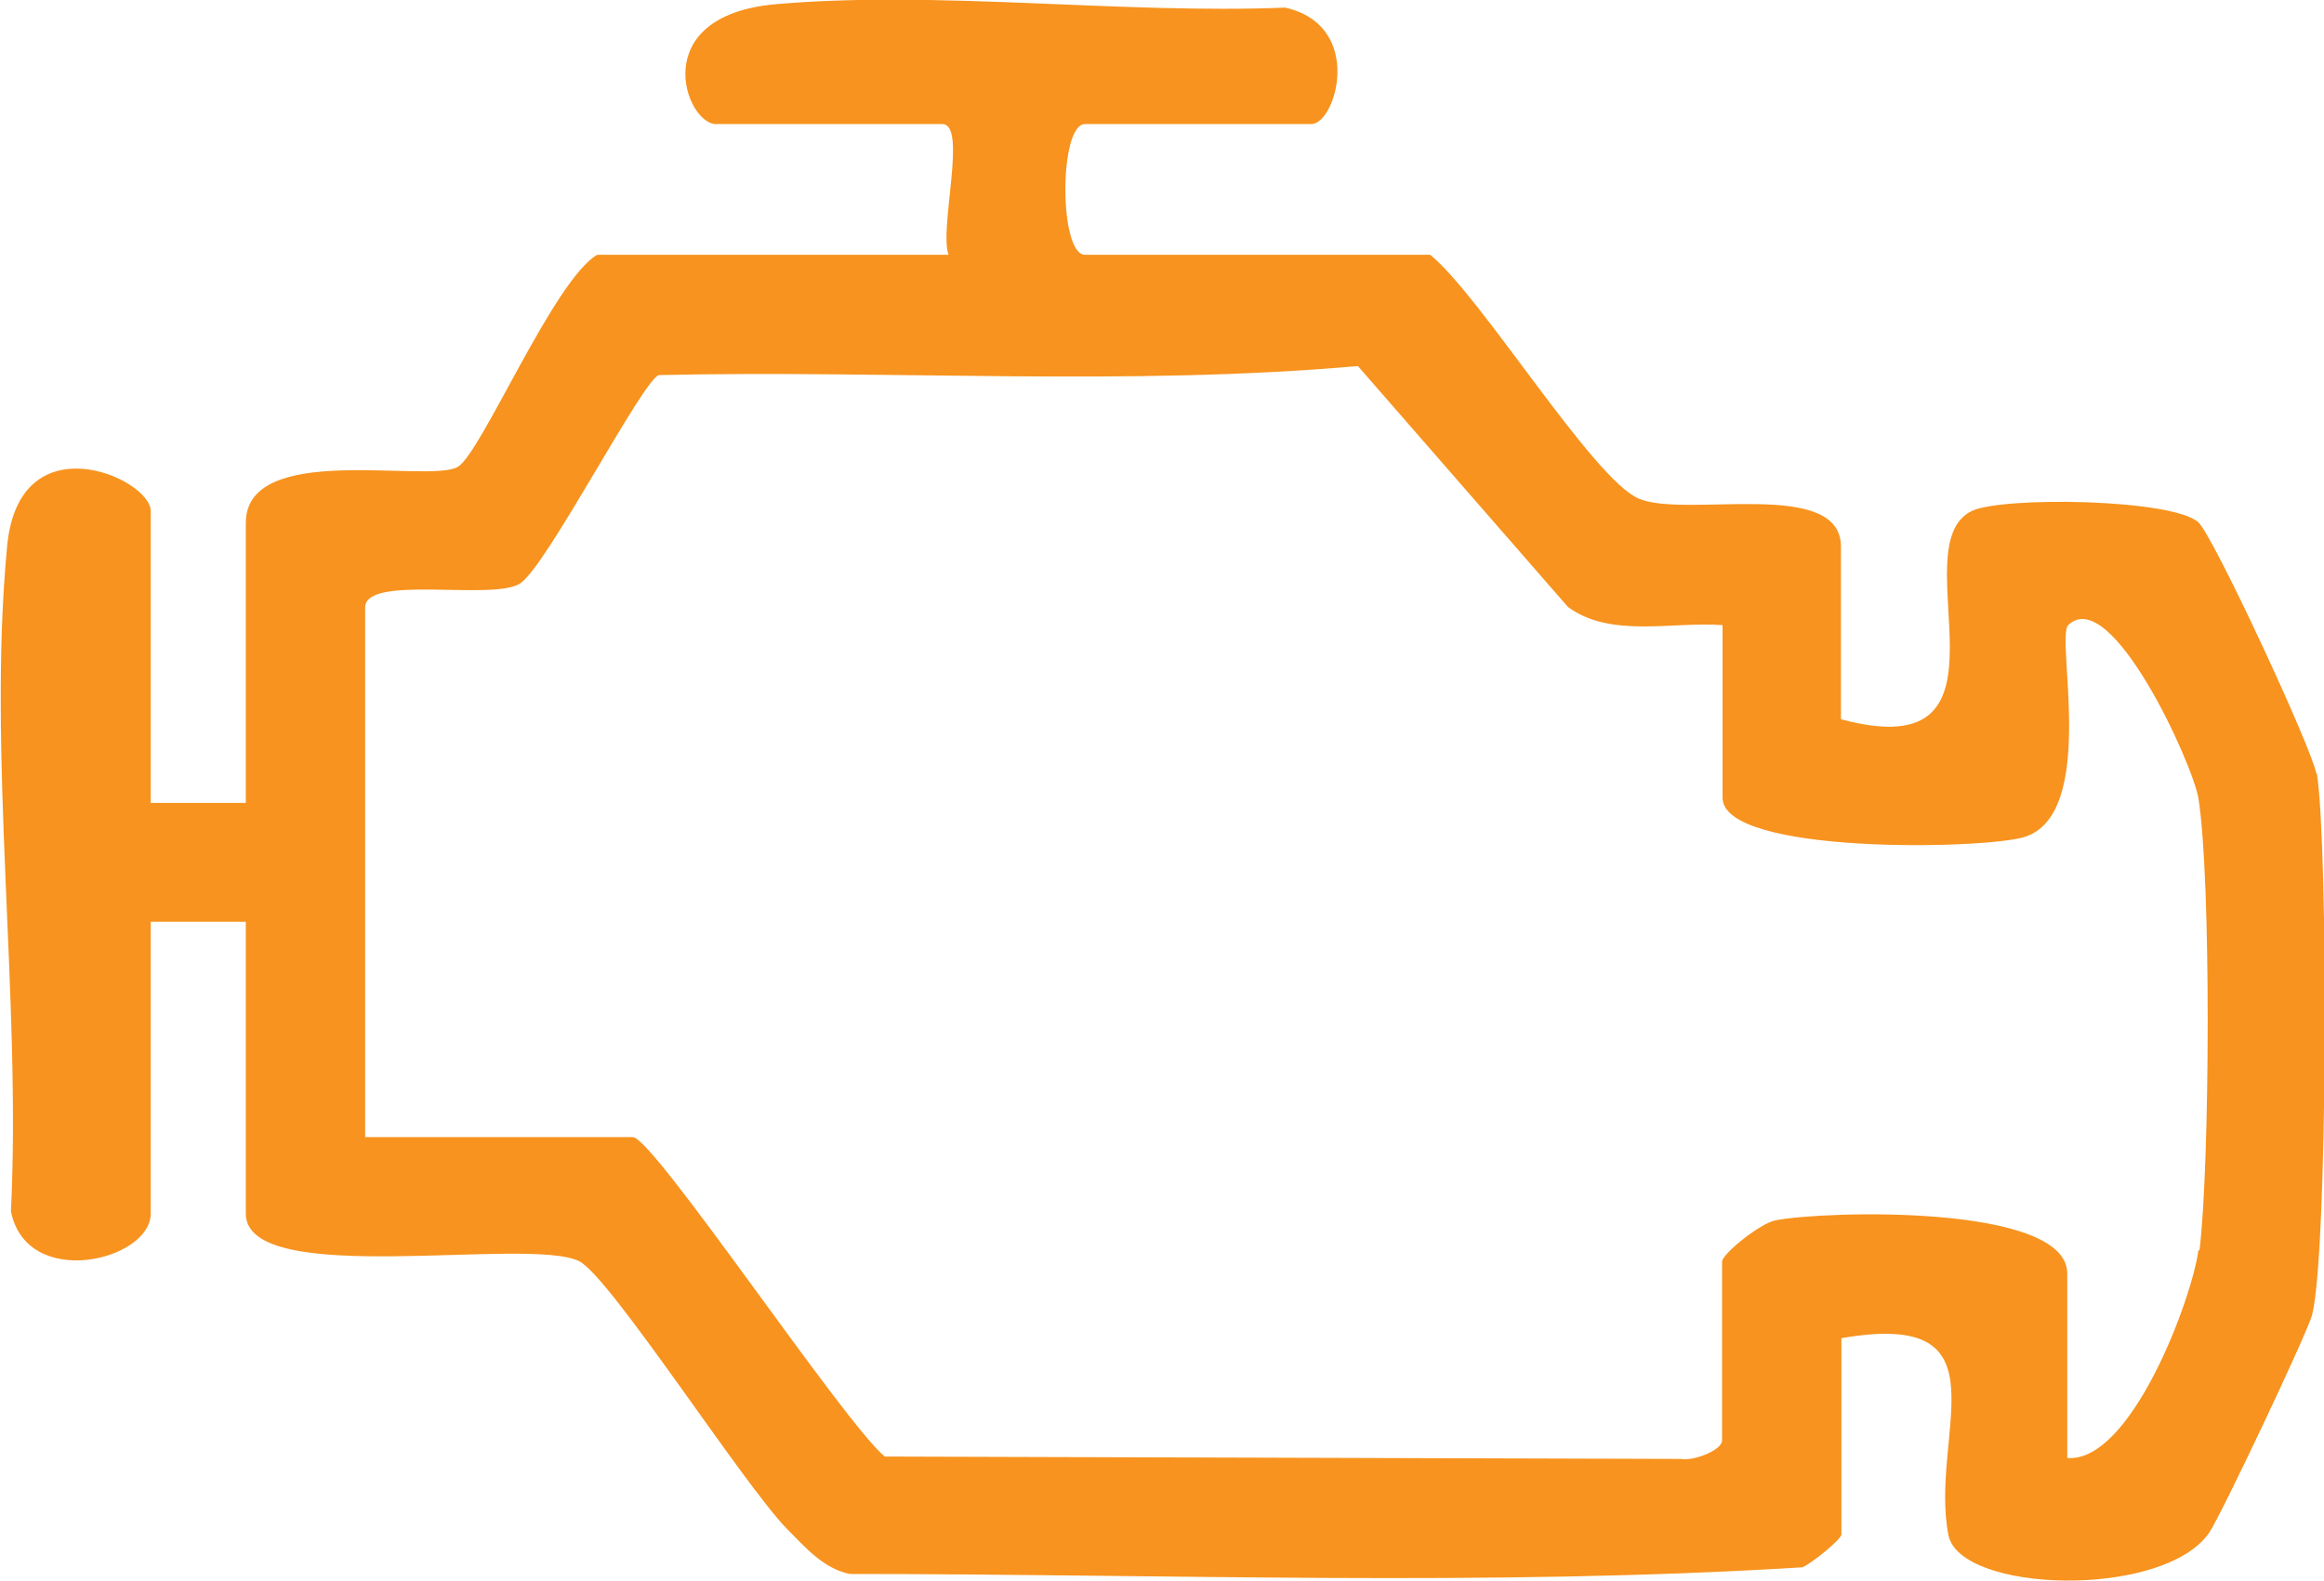
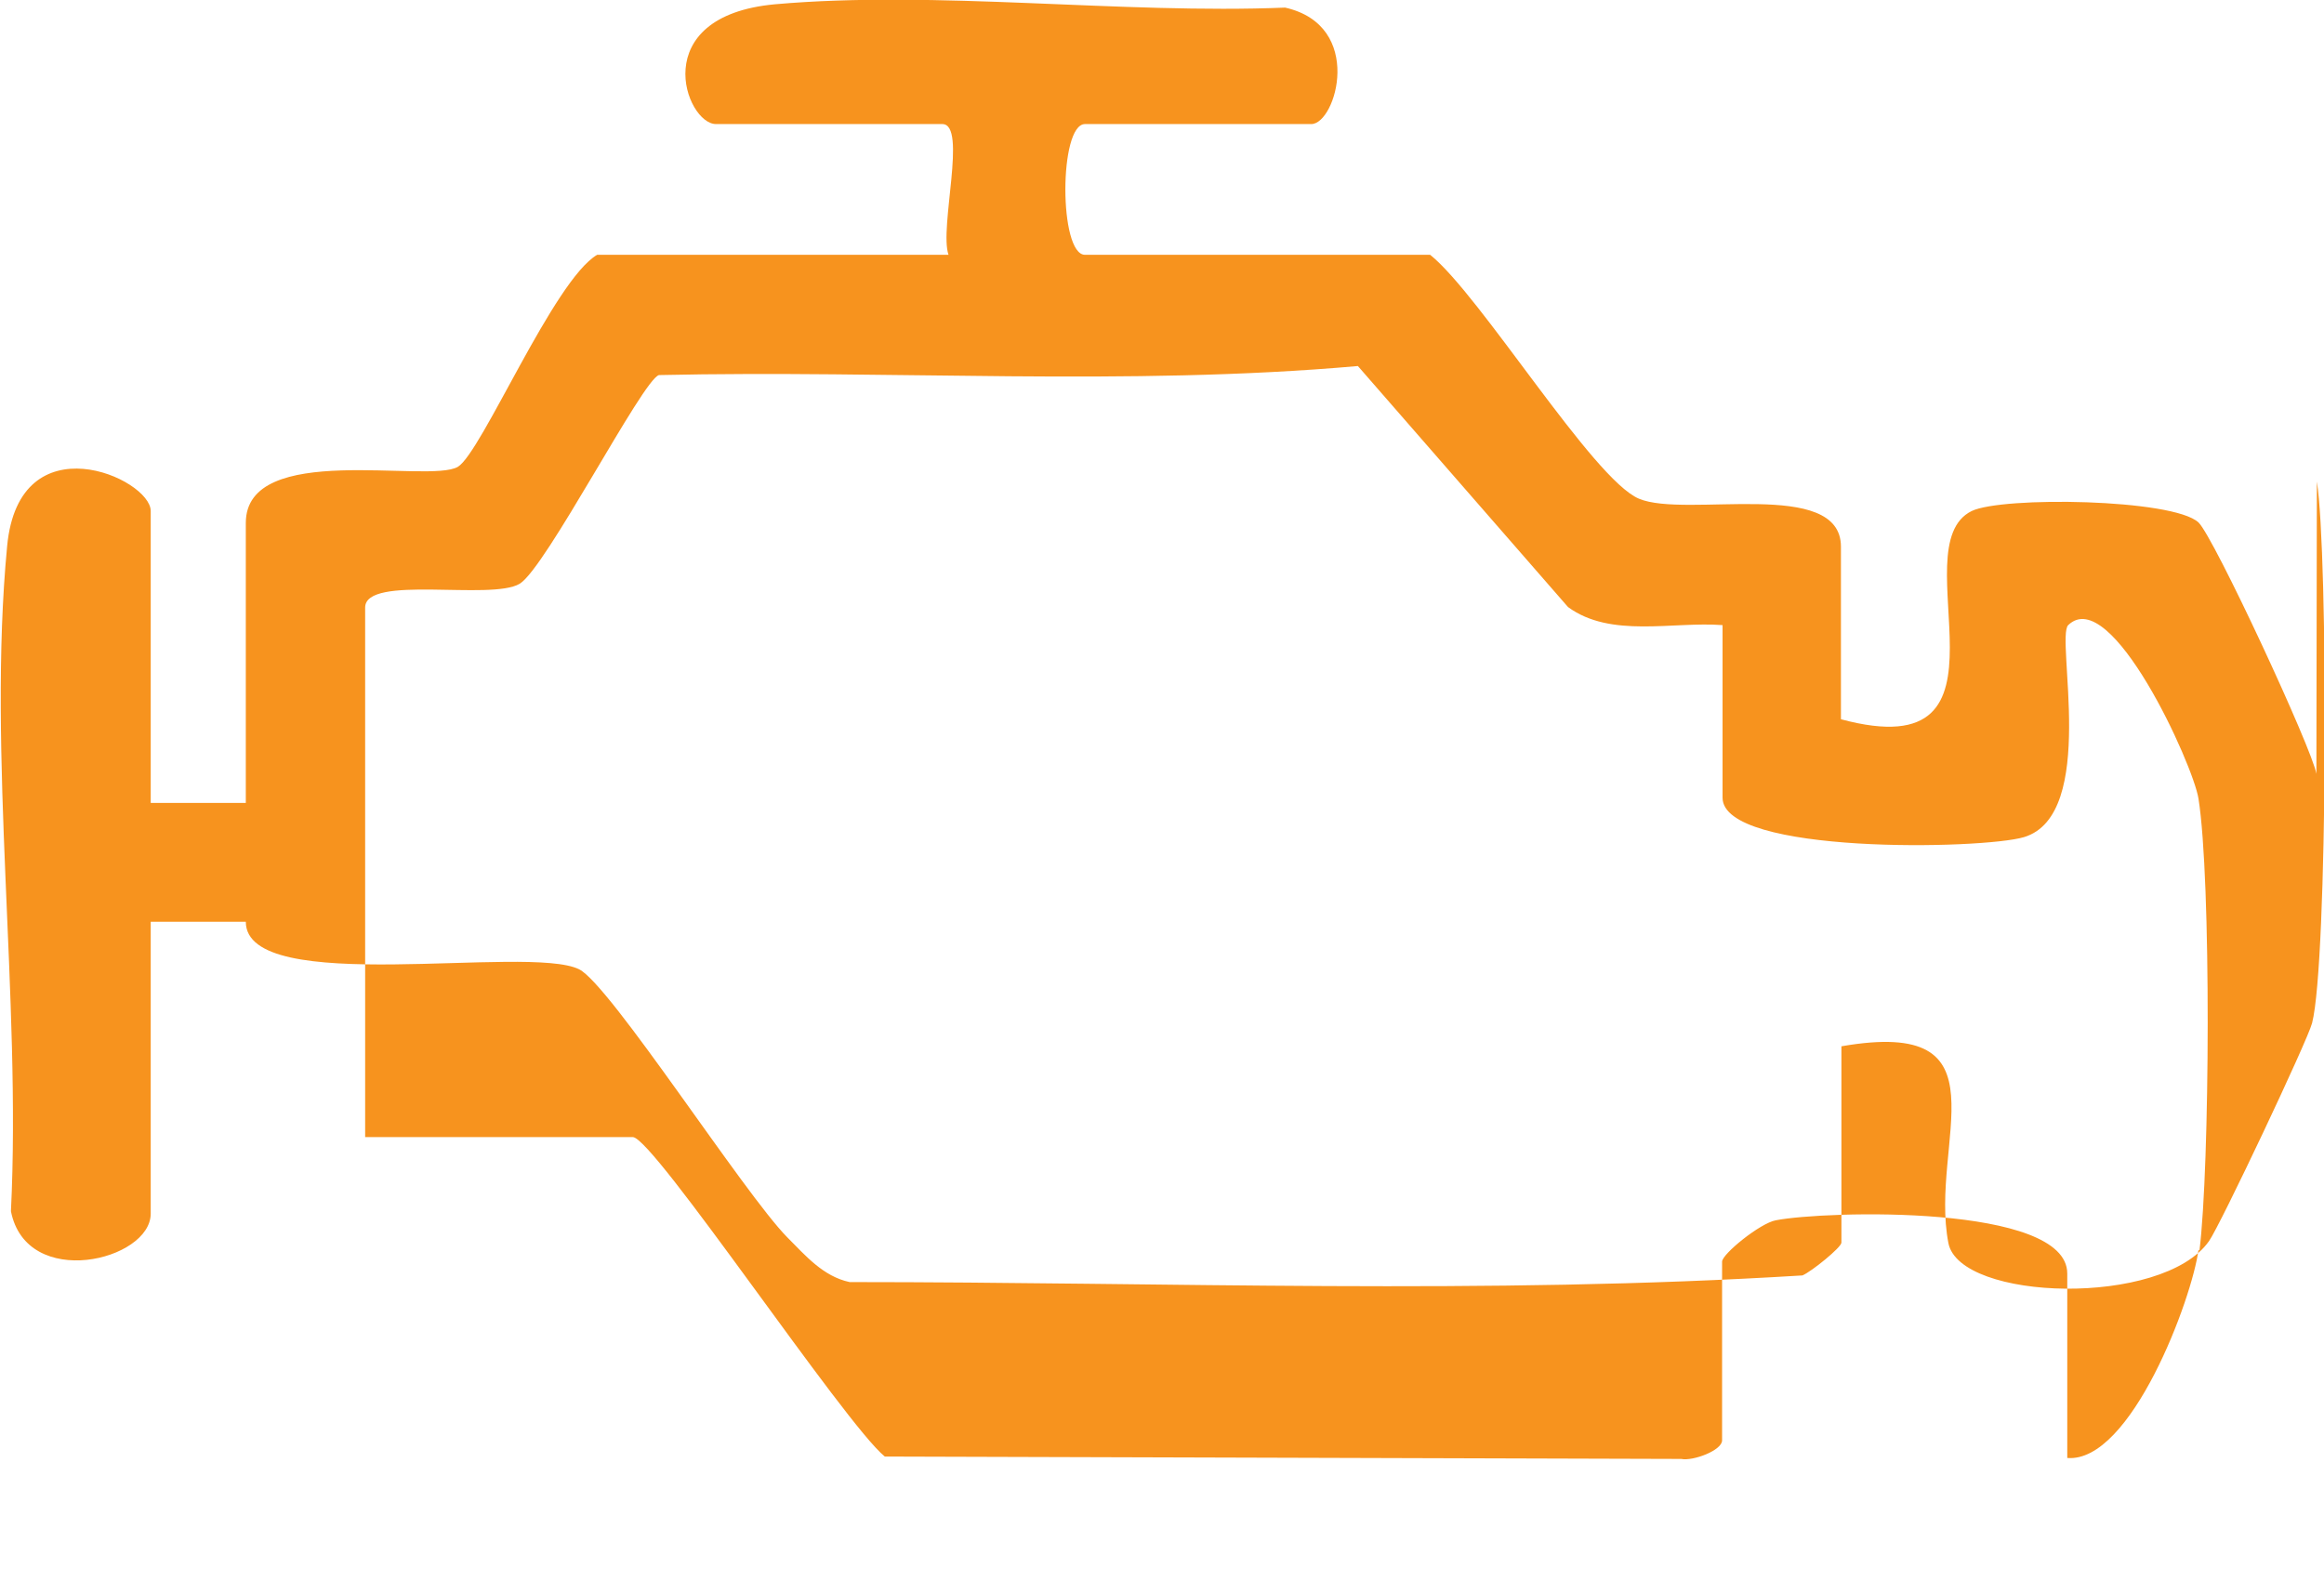
<svg xmlns="http://www.w3.org/2000/svg" id="_レイヤー_2" data-name="レイヤー 2" viewBox="0 0 48.88 33.26">
  <defs>
    <style>
      .cls-1 {
        fill: #f7931e;
      }
    </style>
  </defs>
  <g id="contents">
-     <path class="cls-1" d="M48.72,16.28c-.08-.51-2.16-4.99-2.48-5.29-.54-.5-4.13-.55-4.77-.24-1.53.75,1.22,5.45-2.75,4.38v-3.63c0-1.46-3.26-.59-4.25-1.01-.97-.41-3.33-4.28-4.39-5.13h-7.26c-.55,0-.55-2.75,0-2.75h4.76c.52,0,1.13-2.07-.55-2.45-3.44.14-7.34-.37-10.73-.07-2.72.25-1.88,2.52-1.24,2.52h4.76c.53,0-.07,2.19.13,2.75h-7.39c-.91.53-2.43,4.16-2.93,4.46-.61.36-4.46-.55-4.46,1.18v5.89h-2v-6.14c0-.69-2.77-1.92-3.02.74-.42,4.39.3,9.53.08,13.99.33,1.67,2.94,1.04,2.94.05v-6.14h2v6.14c0,1.59,5.94.47,7.01,1,.65.32,3.47,4.72,4.38,5.64.38.38.75.82,1.31.94,6.67,0,13.42.27,20.04-.14.19-.08.82-.59.82-.69v-4.13c3.56-.62,1.84,2.01,2.25,4.14.24,1.22,4.5,1.35,5.48-.04.23-.32,2.08-4.23,2.17-4.59.33-1.29.34-9.9.1-11.39ZM46.24,26.29c-.13,1.02-1.42,4.49-2.76,4.38v-3.88c0-1.47-5.11-1.32-6.13-1.12-.33.06-1.13.71-1.13.87v3.76c0,.21-.61.44-.86.39l-16.75-.05c-.84-.68-4.87-6.72-5.3-6.72h-5.63v-11.14c0-.7,2.65-.14,3.25-.5.55-.33,2.59-4.3,2.93-4.39,4.89-.11,9.84.24,14.7-.19l4.42,5.07c.9.66,2.2.3,3.25.38v3.63c0,1.2,5.47,1.09,6.34.83,1.56-.47.66-4.2.93-4.46.9-.87,2.63,2.94,2.74,3.65.27,1.69.24,7.75.02,9.51Z" />
+     <path class="cls-1" d="M48.72,16.28c-.08-.51-2.16-4.99-2.48-5.29-.54-.5-4.13-.55-4.77-.24-1.53.75,1.22,5.45-2.75,4.38v-3.63c0-1.46-3.26-.59-4.25-1.01-.97-.41-3.33-4.28-4.39-5.13h-7.26c-.55,0-.55-2.75,0-2.75h4.76c.52,0,1.13-2.07-.55-2.45-3.44.14-7.34-.37-10.73-.07-2.72.25-1.88,2.52-1.24,2.52h4.76c.53,0-.07,2.19.13,2.75h-7.39c-.91.53-2.43,4.16-2.93,4.46-.61.36-4.46-.55-4.46,1.18v5.89h-2v-6.14c0-.69-2.77-1.92-3.02.74-.42,4.39.3,9.53.08,13.99.33,1.67,2.94,1.04,2.94.05v-6.14h2c0,1.59,5.94.47,7.01,1,.65.32,3.47,4.72,4.38,5.64.38.38.75.82,1.31.94,6.67,0,13.42.27,20.04-.14.19-.08.82-.59.82-.69v-4.13c3.56-.62,1.84,2.01,2.25,4.14.24,1.22,4.5,1.35,5.48-.04.23-.32,2.08-4.23,2.17-4.59.33-1.29.34-9.9.1-11.39ZM46.24,26.29c-.13,1.02-1.42,4.49-2.76,4.38v-3.88c0-1.47-5.11-1.32-6.13-1.12-.33.06-1.13.71-1.13.87v3.76c0,.21-.61.44-.86.39l-16.75-.05c-.84-.68-4.87-6.72-5.3-6.72h-5.63v-11.14c0-.7,2.65-.14,3.25-.5.55-.33,2.59-4.3,2.93-4.39,4.89-.11,9.84.24,14.7-.19l4.42,5.07c.9.66,2.2.3,3.25.38v3.63c0,1.2,5.47,1.09,6.34.83,1.56-.47.66-4.2.93-4.46.9-.87,2.63,2.94,2.74,3.65.27,1.69.24,7.75.02,9.51Z" />
  </g>
</svg>